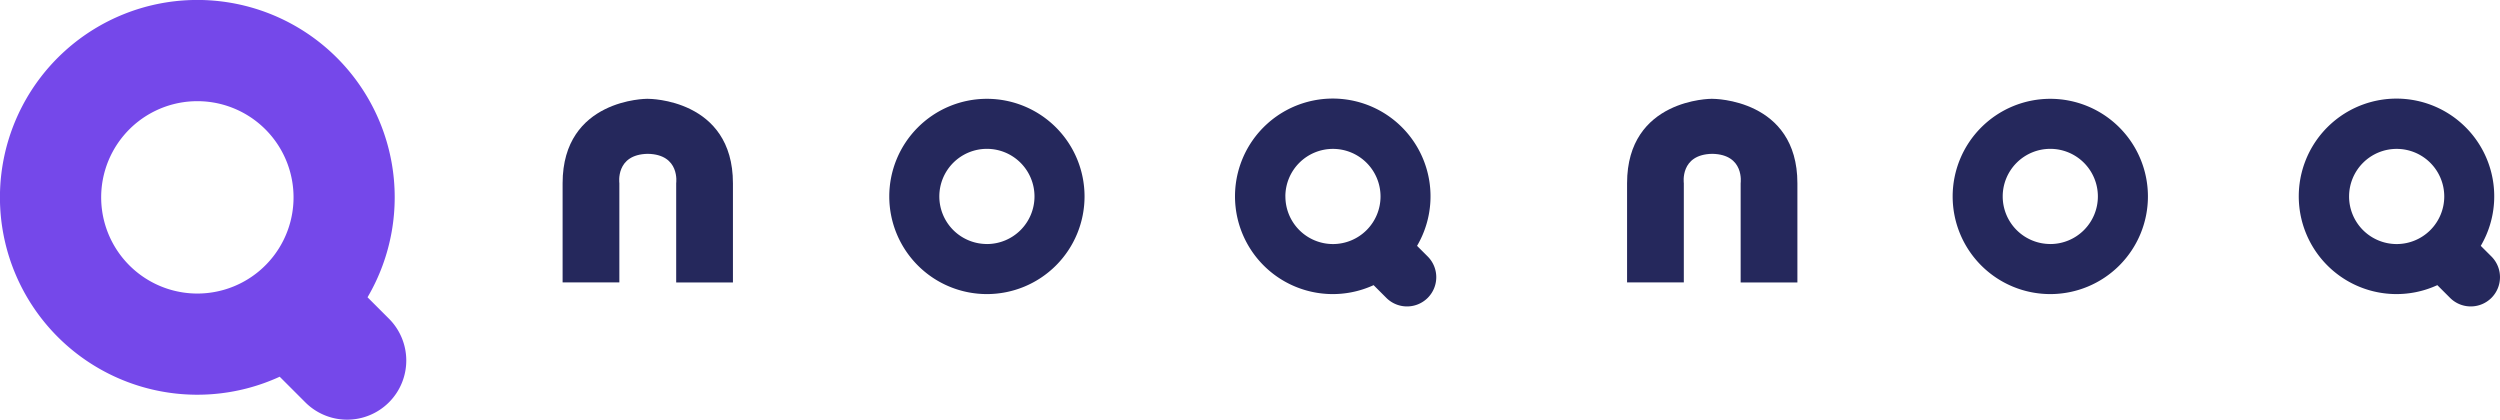
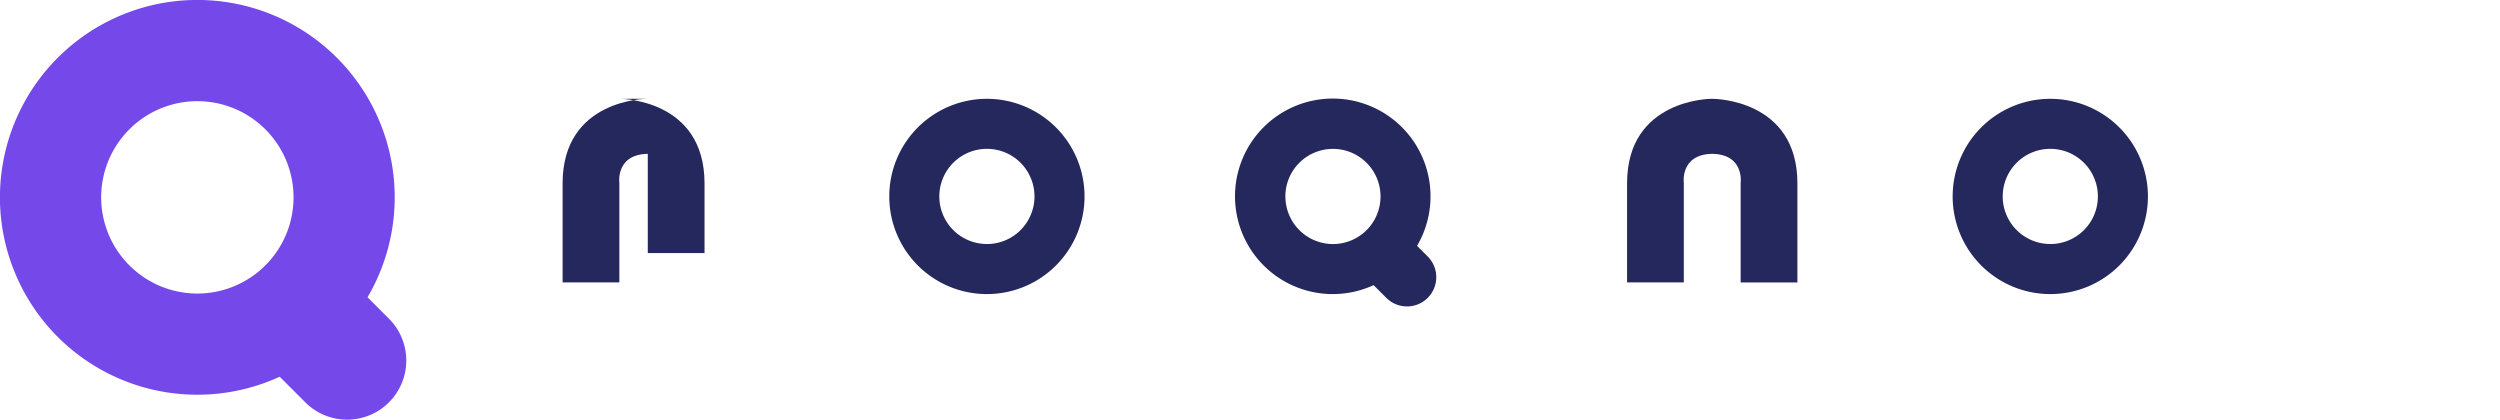
<svg xmlns="http://www.w3.org/2000/svg" width="341.503" height="57.326" viewBox="0 0 341.503 57.326">
  <defs>
    <style>.a{fill:#25285c;}.b{fill:#7548ea;}</style>
  </defs>
  <g transform="translate(-112.713 -254.802)">
    <path class="a" d="M247.526,268.3a13.337,13.337,0,1,0,13.337,13.337A13.337,13.337,0,0,0,247.526,268.3Zm0,19.834a6.5,6.5,0,1,1,6.5-6.5A6.5,6.5,0,0,1,247.526,288.138Z" />
    <path class="a" d="M392.785,268.3a13.337,13.337,0,1,0,13.337,13.337A13.337,13.337,0,0,0,392.785,268.3Zm0,19.834a6.5,6.5,0,1,1,6.5-6.5A6.5,6.5,0,0,1,392.785,288.138Z" />
    <path class="a" d="M307.74,289.84l-1.456-1.455a13.354,13.354,0,1,0-5.935,5.368l1.739,1.739a4,4,0,0,0,5.652,0h0A4,4,0,0,0,307.74,289.84Zm-19.445-8.2a6.5,6.5,0,1,1,6.5,6.5A6.5,6.5,0,0,1,288.3,281.641Z" />
-     <path class="a" d="M453.046,289.84l-1.456-1.455a13.351,13.351,0,1,0-5.934,5.368l1.739,1.739a4,4,0,0,0,5.651,0h0A4,4,0,0,0,453.046,289.84Zm-19.445-8.2a6.5,6.5,0,1,1,6.5,6.5A6.5,6.5,0,0,1,433.6,281.641Z" />
-     <path class="a" d="M201.1,268.3s-11.534-.021-11.534,11.534v13.546h7.752V279.827s-.566-3.933,3.882-4.012c4.447.079,3.881,4.012,3.881,4.012v13.557h7.752V279.838c0-11.555-11.534-11.534-11.534-11.534Z" />
+     <path class="a" d="M201.1,268.3s-11.534-.021-11.534,11.534v13.546h7.752V279.827s-.566-3.933,3.882-4.012v13.557h7.752V279.838c0-11.555-11.534-11.534-11.534-11.534Z" />
    <path class="a" d="M346.507,268.3s-11.534-.021-11.534,11.534v13.546h7.752V279.827s-.566-3.933,3.882-4.012c4.447.079,3.881,4.012,3.881,4.012v13.557h7.752V279.838c0-11.555-11.534-11.534-11.534-11.534Z" />
    <path class="b" d="M165.845,298.337l-2.926-2.926a26.963,26.963,0,1,0-12,10.851l3.5,3.5a8.077,8.077,0,0,0,11.424,0h0A8.077,8.077,0,0,0,165.845,298.337Zm-39.2-14.868a13.139,13.139,0,1,1,11.32,11.32A13.145,13.145,0,0,1,126.645,283.469Z" />
  </g>
</svg>